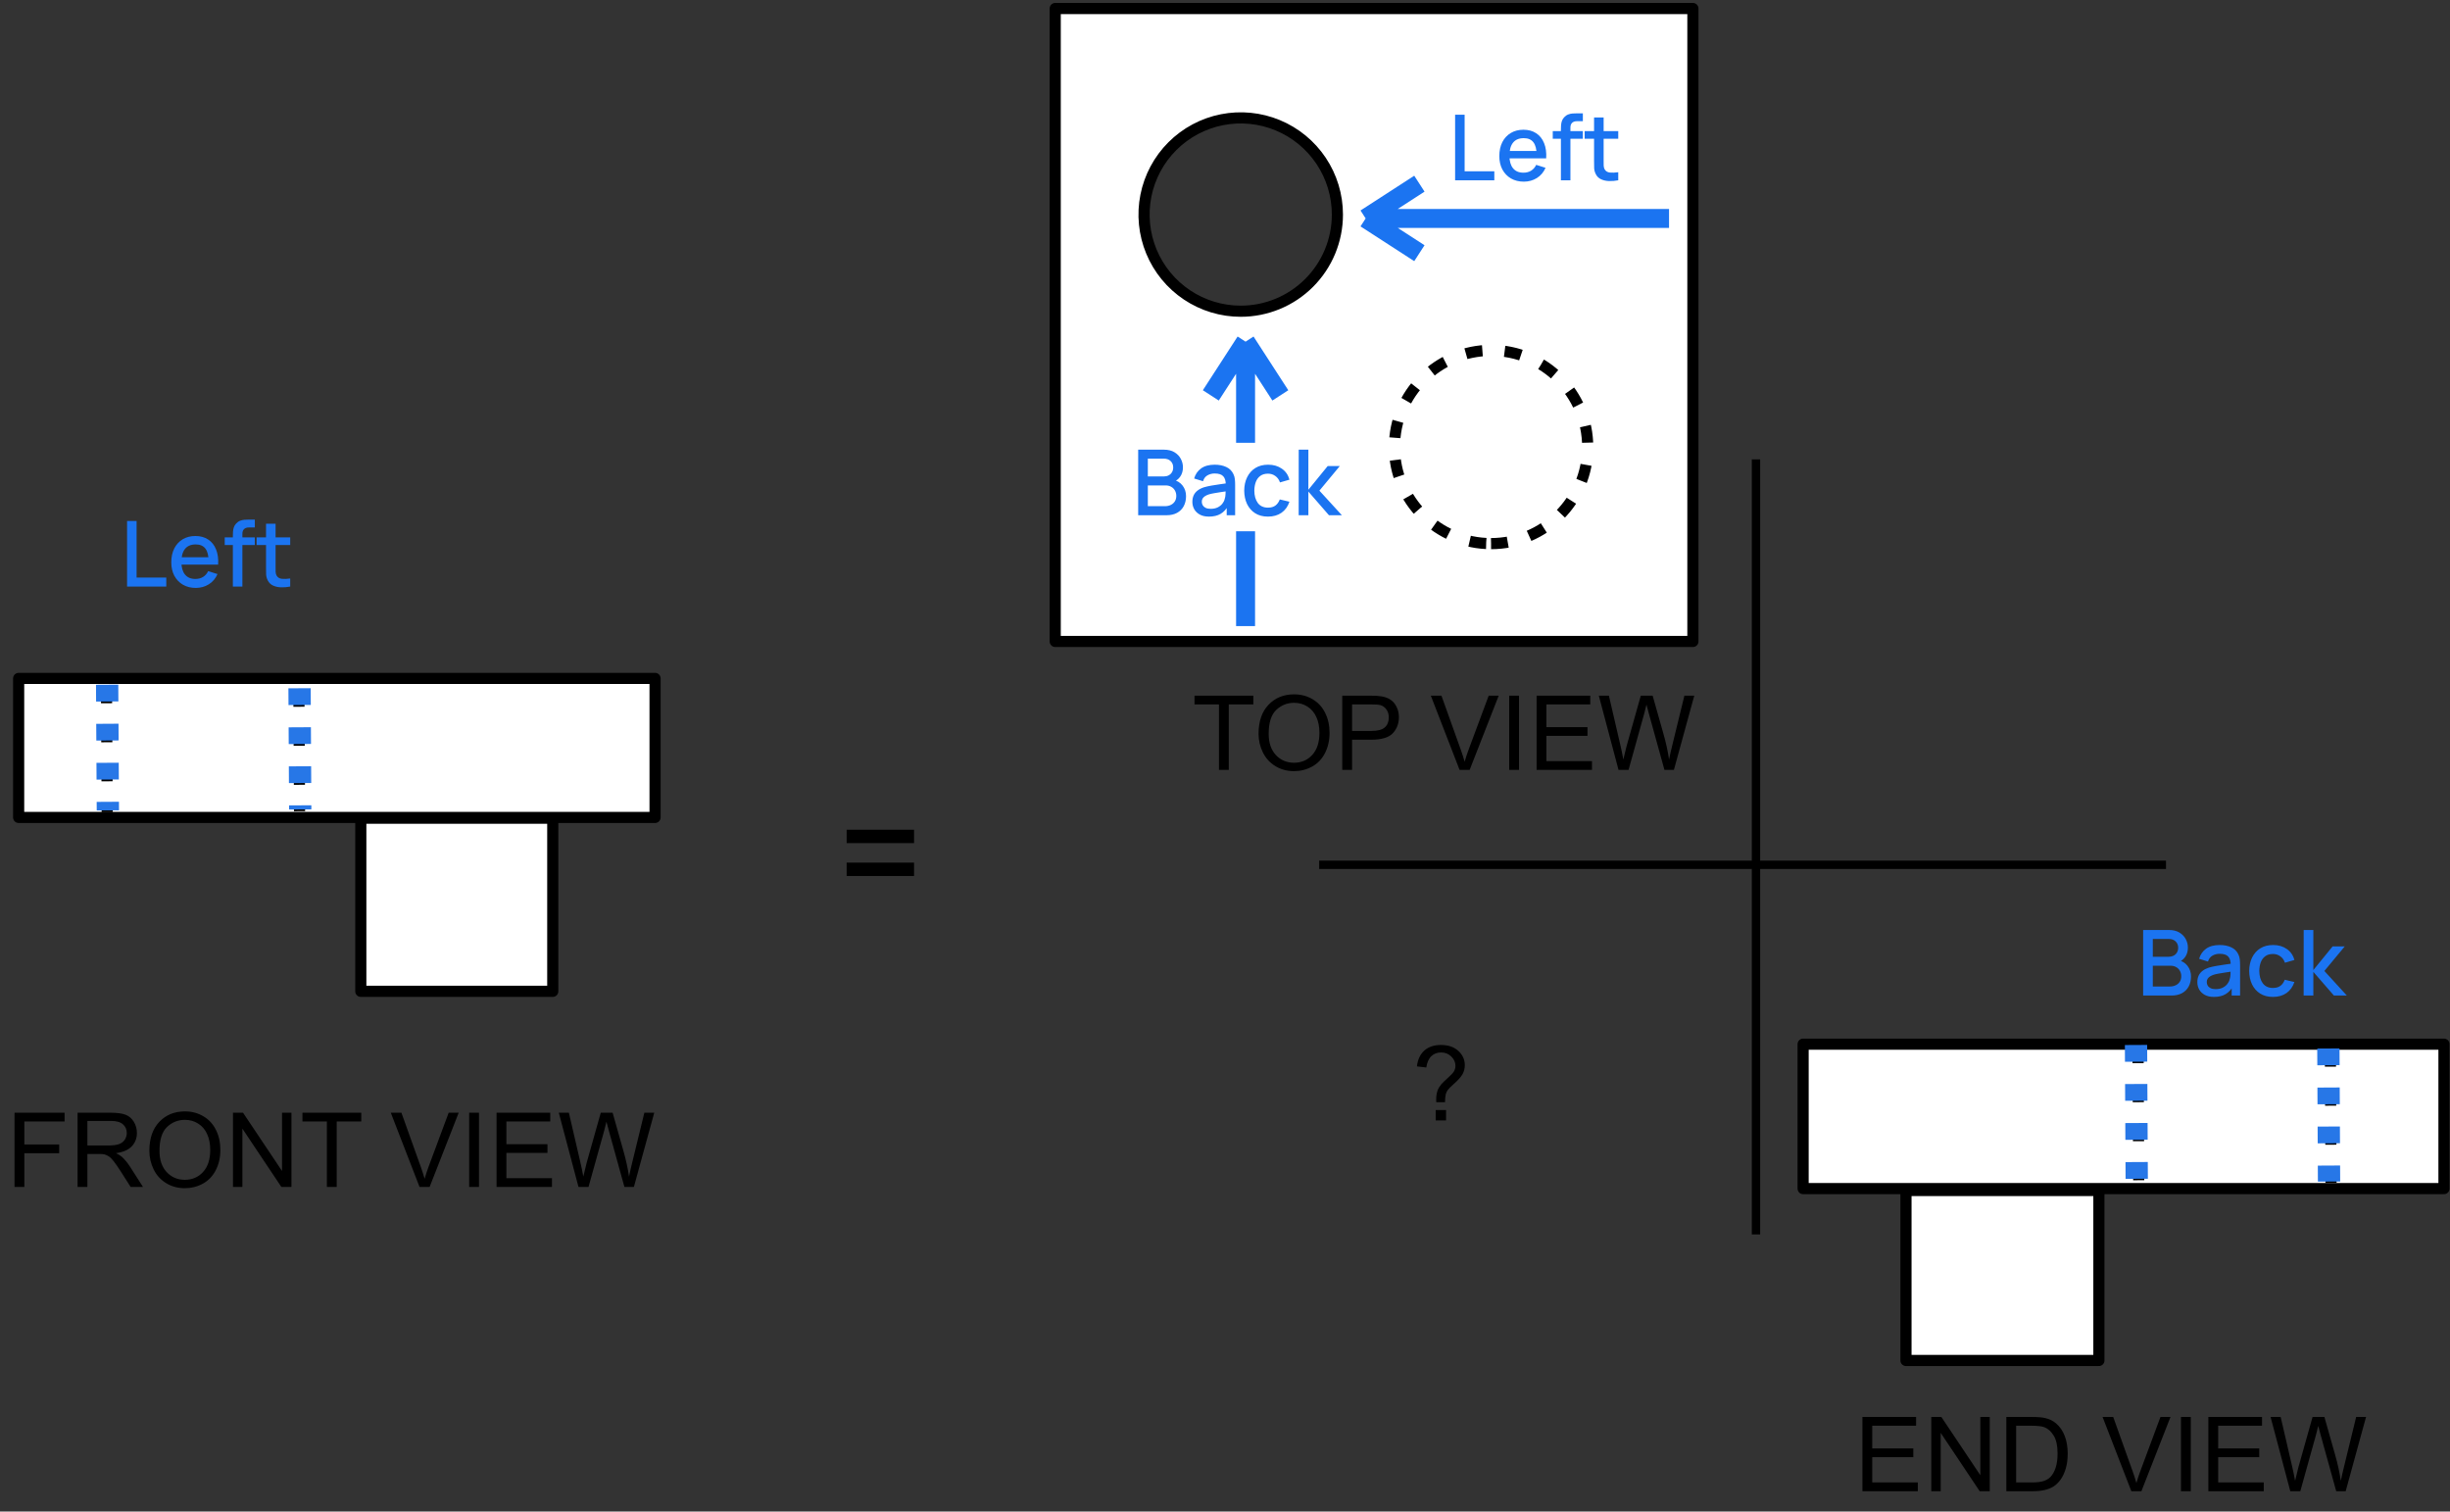
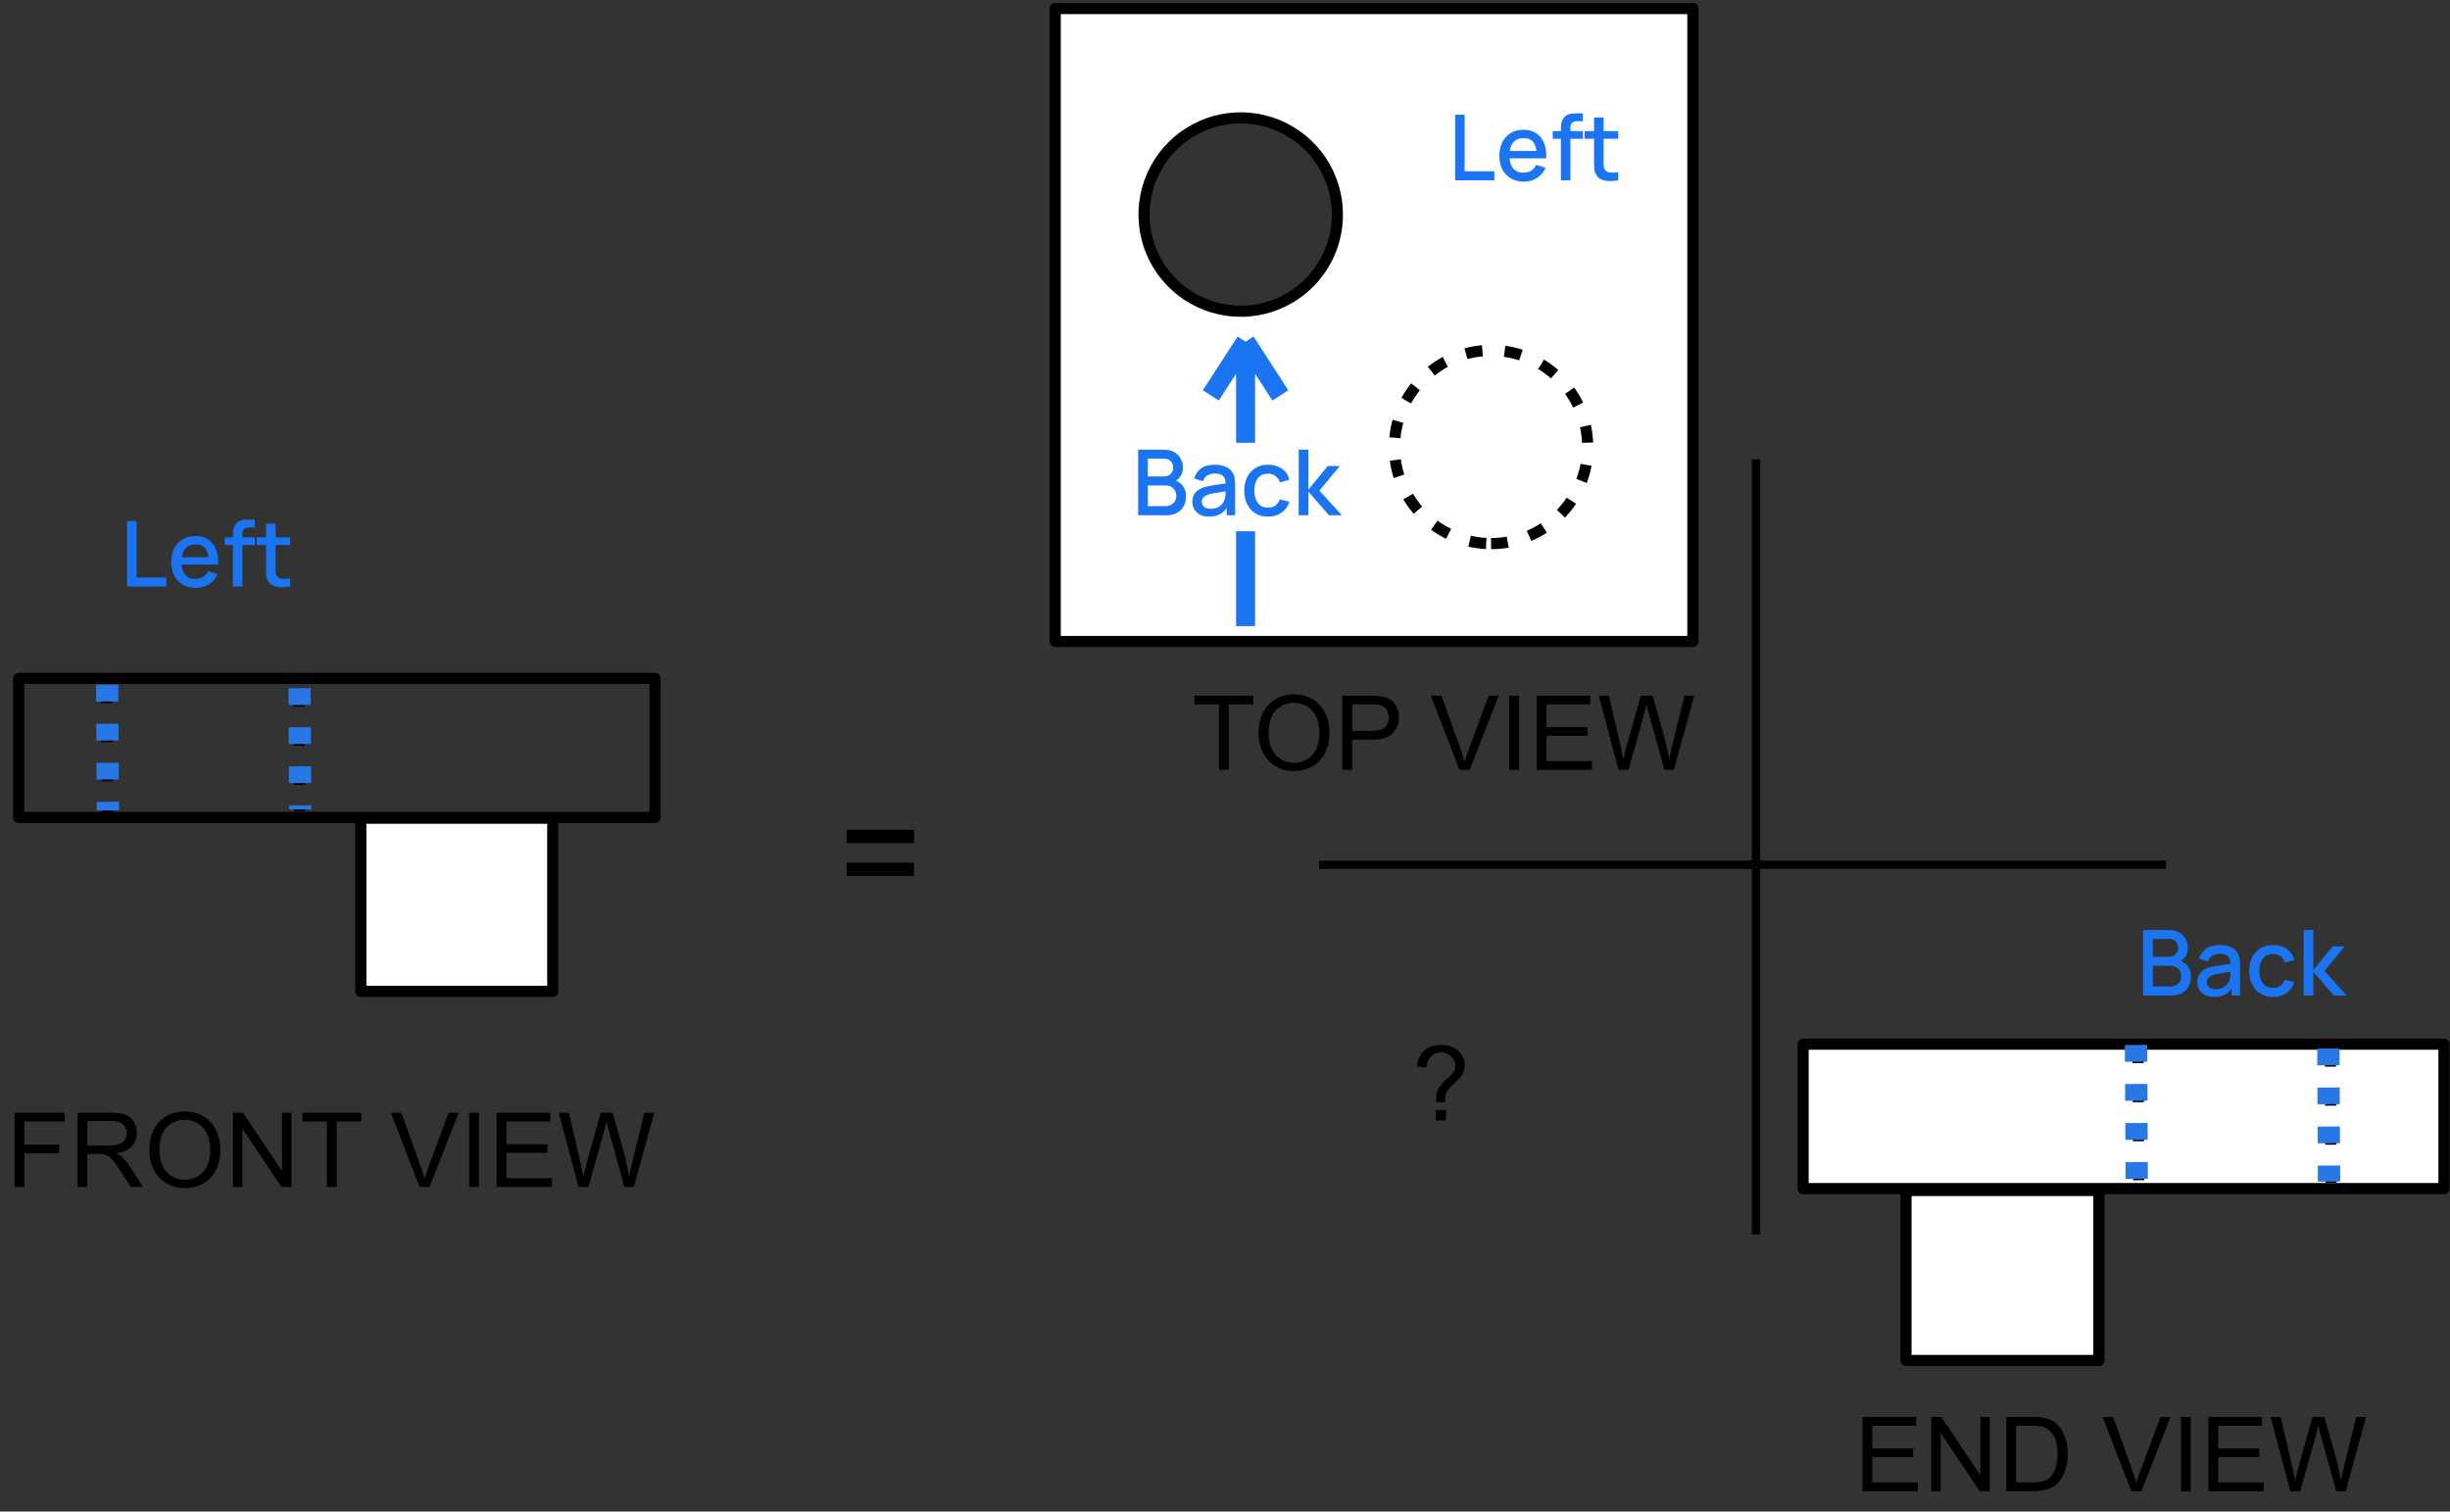
<svg xmlns="http://www.w3.org/2000/svg" width="376" height="232" viewBox="0 0 376 232" fill="none">
  <rect x="0" y="0" width="376" height="232" fill="#333333" stroke="none" />
-   <path d="M100.532 104.126H2.863V125.462H100.532V104.126Z" fill="white" />
+   <path d="M100.532 104.126V125.462H100.532V104.126Z" fill="white" />
  <path d="M84.832 125.582H55.372V152.152H84.832V125.582Z" fill="white" />
  <path d="M100.532 104.126H2.863V125.462H100.532V104.126Z" stroke="black" stroke-width="1.71" stroke-linejoin="round" />
  <path d="M84.832 125.582H55.372V152.152H84.832V125.582Z" stroke="black" stroke-width="1.71" stroke-linejoin="round" />
  <path d="M16.342 105.366L16.453 124.65" stroke="black" stroke-width="1.71" stroke-miterlimit="10" stroke-dasharray="2.57 3.42" />
  <path d="M45.869 105.905L45.972 124.504" stroke="black" stroke-width="1.71" stroke-miterlimit="10" stroke-dasharray="2.57 3.42" />
  <path d="M202.453 132.736H332.412" stroke="black" stroke-width="1.283" stroke-linejoin="round" />
  <path d="M269.49 70.505V189.467" stroke="black" stroke-width="1.283" stroke-linejoin="round" />
  <path d="M187.074 118.164V108.116H183.32V106.772H192.35V108.116H188.581V118.164H187.074ZM193.15 112.616C193.15 110.725 193.658 109.246 194.673 108.179C195.689 107.106 196.999 106.57 198.605 106.57C199.657 106.57 200.605 106.821 201.45 107.324C202.294 107.826 202.936 108.528 203.377 109.43C203.822 110.326 204.045 111.344 204.045 112.484C204.045 113.639 203.812 114.672 203.346 115.584C202.879 116.496 202.219 117.188 201.364 117.659C200.509 118.125 199.587 118.358 198.598 118.358C197.525 118.358 196.567 118.099 195.722 117.581C194.878 117.063 194.238 116.356 193.803 115.46C193.368 114.564 193.15 113.616 193.15 112.616ZM194.704 112.639C194.704 114.012 195.072 115.095 195.808 115.887C196.549 116.675 197.476 117.068 198.59 117.068C199.724 117.068 200.657 116.669 201.387 115.872C202.123 115.074 202.491 113.942 202.491 112.476C202.491 111.549 202.333 110.74 202.017 110.051C201.706 109.357 201.247 108.821 200.641 108.443C200.04 108.059 199.364 107.868 198.613 107.868C197.546 107.868 196.626 108.236 195.855 108.971C195.088 109.702 194.704 110.924 194.704 112.639ZM205.995 118.164V106.772H210.293C211.049 106.772 211.627 106.808 212.026 106.881C212.585 106.974 213.054 107.153 213.432 107.417C213.81 107.676 214.113 108.041 214.341 108.513C214.574 108.984 214.691 109.502 214.691 110.067C214.691 111.036 214.383 111.857 213.766 112.53C213.15 113.199 212.036 113.533 210.425 113.533H207.503V118.164H205.995ZM207.503 112.188H210.448C211.422 112.188 212.114 112.007 212.523 111.644C212.932 111.282 213.137 110.771 213.137 110.114C213.137 109.637 213.015 109.23 212.772 108.893C212.533 108.552 212.217 108.326 211.824 108.217C211.57 108.15 211.101 108.116 210.417 108.116H207.503V112.188ZM224 118.164L219.587 106.772H221.218L224.179 115.048C224.417 115.711 224.617 116.333 224.777 116.913C224.954 116.291 225.158 115.67 225.391 115.048L228.469 106.772H230.007L225.547 118.164H224ZM231.616 118.164V106.772H233.123V118.164H231.616ZM235.82 118.164V106.772H244.057V108.116H237.327V111.606H243.629V112.942H237.327V116.82H244.321V118.164H235.82ZM248.393 118.164L245.37 106.772H246.916L248.649 114.24C248.836 115.022 248.996 115.799 249.131 116.571C249.421 115.354 249.592 114.652 249.644 114.465L251.812 106.772H253.63L255.262 112.538C255.672 113.968 255.967 115.312 256.148 116.571C256.293 115.851 256.482 115.025 256.715 114.092L258.503 106.772H260.018L256.894 118.164H255.441L253.04 109.484C252.838 108.759 252.719 108.313 252.682 108.148C252.563 108.671 252.452 109.116 252.348 109.484L249.932 118.164H248.393Z" fill="black" />
  <path d="M2.229 182.176V170.784H9.915V172.128H3.737V175.656H9.083V177H3.737V182.176H2.229ZM11.904 182.176V170.784H16.955C17.97 170.784 18.742 170.887 19.271 171.095C19.799 171.297 20.221 171.657 20.537 172.175C20.853 172.693 21.011 173.265 21.011 173.892C21.011 174.7 20.75 175.382 20.227 175.936C19.703 176.49 18.895 176.842 17.802 176.993C18.201 177.184 18.504 177.373 18.711 177.56C19.151 177.964 19.569 178.469 19.962 179.075L21.944 182.176H20.048L18.54 179.806C18.1 179.122 17.737 178.599 17.452 178.236C17.167 177.873 16.911 177.62 16.683 177.474C16.46 177.329 16.232 177.228 15.999 177.171C15.828 177.135 15.549 177.117 15.16 177.117H13.412V182.176H11.904ZM13.412 175.811H16.652C17.341 175.811 17.88 175.742 18.268 175.602C18.657 175.457 18.952 175.229 19.154 174.918C19.356 174.602 19.457 174.26 19.457 173.892C19.457 173.353 19.26 172.91 18.867 172.563C18.478 172.216 17.862 172.043 17.017 172.043H13.412V175.811ZM22.923 176.627C22.923 174.737 23.431 173.257 24.446 172.19C25.461 171.118 26.772 170.582 28.378 170.582C29.43 170.582 30.378 170.833 31.222 171.336C32.067 171.838 32.709 172.54 33.149 173.441C33.595 174.338 33.818 175.356 33.818 176.495C33.818 177.651 33.584 178.684 33.118 179.596C32.652 180.508 31.991 181.199 31.137 181.671C30.282 182.137 29.36 182.37 28.37 182.37C27.298 182.37 26.34 182.111 25.495 181.593C24.651 181.075 24.011 180.368 23.576 179.472C23.14 178.575 22.923 177.627 22.923 176.627ZM24.477 176.651C24.477 178.024 24.845 179.106 25.581 179.899C26.321 180.686 27.249 181.08 28.363 181.08C29.497 181.08 30.43 180.681 31.16 179.883C31.896 179.086 32.264 177.954 32.264 176.488C32.264 175.56 32.105 174.752 31.789 174.063C31.479 173.369 31.02 172.833 30.414 172.455C29.813 172.071 29.137 171.879 28.386 171.879C27.319 171.879 26.399 172.247 25.627 172.983C24.86 173.713 24.477 174.936 24.477 176.651ZM35.753 182.176V170.784H37.299L43.282 179.728V170.784H44.728V182.176H43.181L37.198 173.224V182.176H35.753ZM50.167 182.176V172.128H46.414V170.784H55.444V172.128H51.675V182.176H50.167ZM64.388 182.176L59.974 170.784H61.606L64.567 179.06C64.805 179.723 65.004 180.344 65.165 180.925C65.341 180.303 65.546 179.681 65.779 179.06L68.856 170.784H70.395L65.934 182.176H64.388ZM72.003 182.176V170.784H73.511V182.176H72.003ZM76.207 182.176V170.784H84.444V172.128H77.715V175.617H84.017V176.954H77.715V180.831H84.709V182.176H76.207ZM88.781 182.176L85.758 170.784H87.304L89.037 178.252C89.223 179.034 89.384 179.811 89.519 180.583C89.809 179.365 89.98 178.663 90.032 178.477L92.2 170.784H94.018L95.65 176.55C96.059 177.98 96.354 179.324 96.536 180.583C96.681 179.863 96.87 179.036 97.103 178.104L98.89 170.784H100.406L97.282 182.176H95.829L93.427 173.496C93.225 172.771 93.106 172.325 93.07 172.159C92.951 172.682 92.839 173.128 92.736 173.496L90.319 182.176H88.781Z" fill="black" />
  <path d="M285.825 228.874V217.482H294.062V218.826H287.333V222.315H293.635V223.652H287.333V227.529H294.327V228.874H285.825ZM296.394 228.874V217.482H297.94L303.923 226.426V217.482H305.369V228.874H303.822L297.839 219.922V228.874H296.394ZM307.91 228.874V217.482H311.834C312.72 217.482 313.396 217.536 313.862 217.645C314.515 217.795 315.072 218.067 315.533 218.461C316.134 218.968 316.582 219.619 316.877 220.411C317.178 221.199 317.328 222.1 317.328 223.115C317.328 223.981 317.227 224.747 317.025 225.416C316.823 226.084 316.564 226.638 316.248 227.078C315.932 227.514 315.585 227.858 315.207 228.112C314.834 228.361 314.38 228.55 313.847 228.679C313.318 228.809 312.71 228.874 312.021 228.874H307.91ZM309.417 227.529H311.85C312.601 227.529 313.189 227.459 313.614 227.319C314.044 227.18 314.386 226.983 314.639 226.729C314.997 226.371 315.274 225.892 315.471 225.291C315.673 224.685 315.774 223.952 315.774 223.092C315.774 221.901 315.577 220.986 315.183 220.349C314.795 219.707 314.321 219.277 313.761 219.059C313.357 218.904 312.707 218.826 311.811 218.826H309.417V227.529ZM327.096 228.874L322.682 217.482H324.314L327.275 225.757C327.513 226.421 327.712 227.042 327.873 227.622C328.049 227.001 328.254 226.379 328.487 225.757L331.564 217.482H333.103L328.642 228.874H327.096ZM334.711 228.874V217.482H336.219V228.874H334.711ZM338.915 228.874V217.482H347.152V218.826H340.423V222.315H346.725V223.652H340.423V227.529H347.417V228.874H338.915ZM351.489 228.874L348.466 217.482H350.012L351.745 224.949C351.931 225.732 352.092 226.509 352.227 227.281C352.517 226.063 352.688 225.361 352.74 225.175L354.908 217.482H356.726L358.358 223.247C358.767 224.677 359.062 226.022 359.244 227.281C359.389 226.56 359.578 225.734 359.811 224.802L361.598 217.482H363.114L359.99 228.874H358.537L356.135 220.194C355.933 219.468 355.814 219.023 355.778 218.857C355.659 219.38 355.547 219.826 355.444 220.194L353.027 228.874H351.489Z" fill="black" />
  <path d="M129.934 128.376H140.278" stroke="black" stroke-width="2.052" stroke-miterlimit="10" />
  <path d="M129.934 133.425H140.278" stroke="black" stroke-width="2.052" stroke-miterlimit="10" />
  <path d="M220.42 169.166C220.415 168.979 220.412 168.84 220.412 168.746C220.412 168.197 220.49 167.723 220.645 167.324C220.759 167.024 220.943 166.721 221.197 166.415C221.383 166.192 221.717 165.869 222.199 165.444C222.686 165.014 223.002 164.672 223.147 164.418C223.292 164.164 223.365 163.887 223.365 163.586C223.365 163.043 223.153 162.566 222.728 162.157C222.303 161.742 221.782 161.535 221.166 161.535C220.57 161.535 220.073 161.722 219.674 162.095C219.275 162.468 219.013 163.05 218.889 163.843L217.451 163.672C217.581 162.61 217.964 161.797 218.601 161.232C219.244 160.667 220.091 160.385 221.142 160.385C222.256 160.385 223.145 160.688 223.808 161.294C224.471 161.9 224.803 162.633 224.803 163.493C224.803 163.991 224.686 164.449 224.453 164.869C224.22 165.288 223.764 165.799 223.085 166.4C222.629 166.804 222.331 167.101 222.192 167.293C222.052 167.485 221.948 167.705 221.881 167.954C221.813 168.202 221.774 168.606 221.764 169.166H220.42ZM220.334 171.971V170.378H221.927V171.971H220.334Z" fill="black" />
  <path d="M161.943 1.306V98.453H259.808V1.306H161.943ZM190.42 47.767C187.485 47.769 184.615 46.9 182.174 45.27C179.733 43.64 177.83 41.323 176.706 38.612C175.582 35.9 175.287 32.916 175.859 30.037C176.432 27.159 177.845 24.514 179.92 22.439C181.996 20.363 184.64 18.95 187.519 18.377C190.398 17.805 193.382 18.1 196.094 19.224C198.805 20.348 201.122 22.251 202.752 24.692C204.382 27.133 205.251 30.003 205.249 32.938C205.249 36.871 203.687 40.643 200.906 43.424C198.125 46.205 194.353 47.767 190.42 47.767Z" fill="white" />
  <path d="M161.943 1.306V98.453H259.808V1.306H161.943ZM190.42 47.767C187.485 47.769 184.615 46.9 182.174 45.27C179.733 43.64 177.83 41.323 176.706 38.612C175.582 35.9 175.287 32.916 175.859 30.037C176.432 27.159 177.845 24.514 179.92 22.439C181.996 20.363 184.64 18.95 187.519 18.377C190.398 17.805 193.382 18.1 196.094 19.224C198.805 20.348 201.122 22.251 202.752 24.692C204.382 27.133 205.251 30.003 205.249 32.938C205.249 36.871 203.687 40.643 200.906 43.424C198.125 46.205 194.353 47.767 190.42 47.767Z" stroke="black" stroke-width="1.71" stroke-linejoin="round" />
  <path d="M228.835 83.436C237.025 83.436 243.664 76.797 243.664 68.607C243.664 60.417 237.025 53.779 228.835 53.779C220.646 53.779 214.007 60.417 214.007 68.607C214.007 76.797 220.646 83.436 228.835 83.436Z" stroke="black" stroke-width="1.71" stroke-miterlimit="10" stroke-dasharray="2.57 3.42" />
  <path d="M375.076 160.264H276.724V182.43H375.076V160.264Z" fill="white" />
  <path d="M322.116 182.72H292.51V208.811H322.116V182.72Z" fill="white" />
  <path d="M375.076 160.264H276.724V182.43H375.076V160.264Z" stroke="black" stroke-width="1.71" stroke-linejoin="round" />
  <path d="M322.116 182.72H292.51V208.811H322.116V182.72Z" stroke="black" stroke-width="1.71" stroke-linejoin="round" />
  <path d="M328.12 160.606L328.231 181.72" stroke="black" stroke-width="1.71" stroke-miterlimit="10" stroke-dasharray="2.57 3.42" />
  <path d="M357.64 161.145L357.742 181.566" stroke="black" stroke-width="1.71" stroke-miterlimit="10" stroke-dasharray="2.57 3.42" />
  <path d="M19.502 90.026V79.962H20.963V88.649H25.519V90.026H19.502ZM30.054 90.236C29.303 90.236 28.644 90.073 28.076 89.746C27.512 89.415 27.072 88.957 26.755 88.37C26.443 87.778 26.287 87.093 26.287 86.315C26.287 85.49 26.44 84.775 26.748 84.169C27.06 83.564 27.493 83.095 28.048 82.764C28.602 82.434 29.248 82.268 29.984 82.268C30.753 82.268 31.407 82.448 31.948 82.806C32.488 83.16 32.891 83.666 33.157 84.323C33.427 84.98 33.534 85.76 33.478 86.664H32.017V86.133C32.008 85.257 31.84 84.609 31.514 84.19C31.193 83.771 30.701 83.561 30.04 83.561C29.308 83.561 28.758 83.792 28.39 84.253C28.022 84.714 27.838 85.381 27.838 86.252C27.838 87.081 28.022 87.724 28.39 88.181C28.758 88.633 29.29 88.859 29.984 88.859C30.44 88.859 30.834 88.756 31.165 88.551C31.5 88.342 31.761 88.043 31.948 87.657L33.38 88.111C33.087 88.787 32.642 89.311 32.045 89.683C31.449 90.052 30.785 90.236 30.054 90.236ZM27.363 86.664V85.525H32.751V86.664H27.363ZM35.738 90.026V82.212C35.738 82.021 35.745 81.819 35.759 81.604C35.773 81.385 35.813 81.171 35.878 80.961C35.948 80.747 36.062 80.551 36.22 80.374C36.411 80.165 36.621 80.016 36.849 79.927C37.078 79.838 37.304 79.787 37.527 79.773C37.755 79.759 37.965 79.752 38.156 79.752H39.107V80.954H38.226C37.881 80.954 37.623 81.04 37.45 81.213C37.283 81.381 37.199 81.621 37.199 81.933V90.026H35.738ZM34.487 83.652V82.478H39.107V83.652H34.487ZM44.539 90.026C44.063 90.119 43.597 90.159 43.141 90.145C42.684 90.131 42.277 90.042 41.918 89.879C41.559 89.716 41.289 89.46 41.107 89.11C40.944 88.798 40.856 88.481 40.842 88.16C40.832 87.834 40.828 87.466 40.828 87.056V80.381H42.295V86.986C42.295 87.289 42.298 87.552 42.302 87.775C42.312 87.999 42.361 88.188 42.449 88.342C42.617 88.63 42.882 88.796 43.246 88.838C43.614 88.875 44.045 88.859 44.539 88.789V90.026ZM39.381 83.652V82.478H44.539V83.652H39.381Z" fill="#1B74F1" />
  <path d="M223.315 27.671V17.607H224.776V26.294H229.333V27.671H223.315ZM233.867 27.881C233.117 27.881 232.458 27.718 231.889 27.391C231.326 27.061 230.885 26.602 230.568 26.015C230.256 25.423 230.1 24.738 230.1 23.96C230.1 23.135 230.254 22.42 230.561 21.814C230.874 21.209 231.307 20.74 231.861 20.41C232.416 20.079 233.061 19.913 233.797 19.913C234.566 19.913 235.221 20.093 235.761 20.451C236.302 20.805 236.705 21.311 236.97 21.968C237.24 22.625 237.348 23.405 237.292 24.309H235.831V23.778C235.822 22.902 235.654 22.255 235.328 21.835C235.006 21.416 234.515 21.206 233.853 21.206C233.122 21.206 232.572 21.437 232.204 21.898C231.836 22.359 231.652 23.026 231.652 23.897C231.652 24.726 231.836 25.369 232.204 25.826C232.572 26.278 233.103 26.504 233.797 26.504C234.254 26.504 234.648 26.401 234.978 26.196C235.314 25.987 235.575 25.688 235.761 25.302L237.194 25.756C236.9 26.431 236.455 26.956 235.859 27.328C235.263 27.697 234.599 27.881 233.867 27.881ZM231.176 24.309V23.17H236.565V24.309H231.176ZM239.552 27.671V19.857C239.552 19.666 239.559 19.464 239.573 19.249C239.587 19.03 239.626 18.816 239.691 18.606C239.761 18.392 239.875 18.196 240.034 18.019C240.225 17.81 240.434 17.66 240.663 17.572C240.891 17.483 241.117 17.432 241.341 17.418C241.569 17.404 241.779 17.397 241.97 17.397H242.92V18.599H242.04C241.695 18.599 241.436 18.686 241.264 18.858C241.096 19.026 241.012 19.266 241.012 19.578V27.671H239.552ZM238.301 21.297V20.123H242.92V21.297H238.301ZM248.352 27.671C247.877 27.764 247.411 27.804 246.954 27.79C246.498 27.776 246.09 27.687 245.731 27.524C245.373 27.361 245.102 27.105 244.921 26.755C244.758 26.443 244.669 26.126 244.655 25.805C244.646 25.479 244.641 25.111 244.641 24.701V18.026H246.109V24.631C246.109 24.934 246.111 25.197 246.116 25.421C246.125 25.644 246.174 25.833 246.262 25.987C246.43 26.276 246.696 26.441 247.059 26.483C247.427 26.52 247.858 26.504 248.352 26.434V27.671ZM243.194 21.297V20.123H248.352V21.297H243.194Z" fill="#1B74F1" />
  <path d="M191.157 52.441V96.091M191.157 52.441L185.822 60.686M191.157 52.441L196.492 60.686" stroke="#1B74F1" stroke-width="2.91" />
-   <path d="M209.587 33.526H256.147M209.587 33.526L217.832 38.861M209.587 33.526L217.832 28.191" stroke="#1B74F1" stroke-width="2.91" />
  <rect width="32.01" height="13.58" transform="translate(173.697 67.961)" fill="white" />
  <path d="M174.676 79.081V69.017H178.631C179.27 69.017 179.806 69.147 180.239 69.408C180.672 69.669 180.998 70.007 181.217 70.422C181.436 70.832 181.546 71.265 181.546 71.722C181.546 72.276 181.408 72.751 181.133 73.147C180.863 73.543 180.497 73.814 180.036 73.958L180.022 73.615C180.665 73.774 181.159 74.084 181.504 74.545C181.849 75.002 182.021 75.535 182.021 76.145C182.021 76.737 181.902 77.252 181.665 77.69C181.432 78.128 181.089 78.471 180.637 78.717C180.19 78.96 179.647 79.081 179.009 79.081H174.676ZM176.157 77.69H178.785C179.116 77.69 179.412 77.627 179.673 77.501C179.938 77.376 180.146 77.196 180.295 76.963C180.448 76.726 180.525 76.444 180.525 76.118C180.525 75.815 180.458 75.542 180.323 75.3C180.192 75.053 180.001 74.859 179.75 74.72C179.503 74.575 179.211 74.503 178.876 74.503H176.157V77.69ZM176.157 73.126H178.61C178.881 73.126 179.123 73.073 179.337 72.966C179.556 72.854 179.729 72.695 179.854 72.49C179.985 72.281 180.05 72.029 180.05 71.736C180.05 71.344 179.92 71.023 179.659 70.771C179.398 70.519 179.048 70.394 178.61 70.394H176.157V73.126ZM185.543 79.29C184.984 79.29 184.516 79.188 184.139 78.983C183.761 78.773 183.475 78.498 183.279 78.158C183.088 77.814 182.992 77.436 182.992 77.026C182.992 76.644 183.06 76.309 183.195 76.02C183.33 75.731 183.531 75.486 183.796 75.286C184.062 75.081 184.388 74.915 184.775 74.79C185.11 74.692 185.49 74.606 185.914 74.531C186.338 74.457 186.783 74.387 187.249 74.321C187.719 74.256 188.185 74.191 188.646 74.126L188.115 74.419C188.125 73.828 187.999 73.39 187.738 73.105C187.482 72.817 187.039 72.672 186.41 72.672C186.014 72.672 185.651 72.765 185.32 72.952C184.989 73.133 184.758 73.436 184.628 73.86L183.265 73.441C183.451 72.793 183.805 72.278 184.327 71.896C184.854 71.514 185.553 71.323 186.424 71.323C187.1 71.323 187.687 71.44 188.185 71.673C188.688 71.901 189.056 72.264 189.289 72.763C189.411 73.01 189.485 73.271 189.513 73.546C189.541 73.82 189.555 74.116 189.555 74.433V79.081H188.262V77.355L188.514 77.578C188.201 78.156 187.803 78.587 187.319 78.871C186.839 79.151 186.247 79.29 185.543 79.29ZM185.802 78.095C186.217 78.095 186.573 78.023 186.871 77.879C187.169 77.73 187.409 77.541 187.591 77.313C187.773 77.084 187.892 76.847 187.948 76.6C188.027 76.376 188.071 76.124 188.08 75.845C188.094 75.565 188.101 75.342 188.101 75.174L188.577 75.349C188.115 75.419 187.696 75.482 187.319 75.537C186.941 75.593 186.599 75.649 186.291 75.705C185.988 75.756 185.718 75.819 185.48 75.894C185.28 75.964 185.101 76.048 184.942 76.145C184.789 76.243 184.665 76.362 184.572 76.502C184.483 76.642 184.439 76.812 184.439 77.012C184.439 77.208 184.488 77.389 184.586 77.557C184.684 77.72 184.833 77.851 185.033 77.949C185.234 78.046 185.49 78.095 185.802 78.095ZM194.599 79.29C193.825 79.29 193.168 79.118 192.628 78.773C192.087 78.428 191.673 77.956 191.384 77.355C191.1 76.754 190.955 76.071 190.95 75.307C190.955 74.529 191.104 73.841 191.398 73.245C191.691 72.644 192.111 72.174 192.656 71.833C193.201 71.493 193.855 71.323 194.62 71.323C195.444 71.323 196.148 71.528 196.73 71.938C197.317 72.348 197.704 72.91 197.89 73.623L196.437 74.042C196.292 73.618 196.055 73.289 195.724 73.056C195.398 72.819 195.023 72.7 194.599 72.7C194.119 72.7 193.725 72.814 193.418 73.042C193.11 73.266 192.882 73.574 192.733 73.965C192.584 74.356 192.507 74.804 192.502 75.307C192.507 76.085 192.684 76.714 193.033 77.194C193.387 77.674 193.909 77.914 194.599 77.914C195.069 77.914 195.449 77.806 195.738 77.592C196.031 77.373 196.255 77.061 196.409 76.656L197.89 77.005C197.643 77.741 197.236 78.307 196.667 78.703C196.099 79.095 195.409 79.29 194.599 79.29ZM199.307 79.081L199.314 69.017H200.796V75.167L203.759 71.533H205.618L202.487 75.307L205.94 79.081H203.955L200.796 75.447V79.081H199.307Z" fill="#1B74F1" />
  <path d="M328.907 152.801V142.737H332.863C333.501 142.737 334.037 142.867 334.47 143.128C334.904 143.389 335.23 143.727 335.449 144.142C335.668 144.552 335.777 144.985 335.777 145.442C335.777 145.996 335.64 146.471 335.365 146.867C335.095 147.263 334.729 147.534 334.268 147.678L334.254 147.336C334.897 147.494 335.39 147.804 335.735 148.265C336.08 148.722 336.252 149.255 336.252 149.865C336.252 150.457 336.134 150.972 335.896 151.41C335.663 151.848 335.321 152.19 334.869 152.437C334.421 152.68 333.879 152.801 333.24 152.801H328.907ZM330.389 151.41H333.017C333.347 151.41 333.643 151.347 333.904 151.221C334.17 151.096 334.377 150.916 334.526 150.683C334.68 150.446 334.757 150.164 334.757 149.838C334.757 149.535 334.689 149.262 334.554 149.02C334.424 148.773 334.233 148.58 333.981 148.44C333.734 148.295 333.443 148.223 333.107 148.223H330.389V151.41ZM330.389 146.846H332.842C333.112 146.846 333.354 146.793 333.569 146.686C333.788 146.574 333.96 146.415 334.086 146.21C334.216 146.001 334.282 145.749 334.282 145.455C334.282 145.064 334.151 144.743 333.89 144.491C333.629 144.239 333.28 144.114 332.842 144.114H330.389V146.846ZM339.775 153.01C339.216 153.01 338.747 152.908 338.37 152.703C337.993 152.493 337.706 152.218 337.51 151.878C337.319 151.533 337.224 151.156 337.224 150.746C337.224 150.364 337.291 150.029 337.427 149.74C337.562 149.451 337.762 149.206 338.028 149.006C338.293 148.801 338.619 148.635 339.006 148.51C339.342 148.412 339.721 148.326 340.145 148.251C340.569 148.176 341.014 148.107 341.48 148.041C341.951 147.976 342.417 147.911 342.878 147.846L342.347 148.139C342.356 147.547 342.23 147.11 341.969 146.825C341.713 146.536 341.27 146.392 340.641 146.392C340.245 146.392 339.882 146.485 339.551 146.672C339.22 146.853 338.99 147.156 338.859 147.58L337.496 147.161C337.683 146.513 338.037 145.998 338.559 145.616C339.085 145.234 339.784 145.043 340.655 145.043C341.331 145.043 341.918 145.16 342.417 145.393C342.92 145.621 343.288 145.984 343.521 146.483C343.642 146.73 343.717 146.991 343.744 147.266C343.772 147.541 343.786 147.836 343.786 148.153V152.801H342.493V151.075L342.745 151.298C342.433 151.876 342.035 152.307 341.55 152.591C341.07 152.871 340.478 153.01 339.775 153.01ZM340.033 151.815C340.448 151.815 340.805 151.743 341.103 151.599C341.401 151.45 341.641 151.261 341.823 151.033C342.004 150.804 342.123 150.567 342.179 150.32C342.258 150.096 342.302 149.844 342.312 149.565C342.326 149.285 342.333 149.062 342.333 148.894L342.808 149.069C342.347 149.139 341.927 149.202 341.55 149.257C341.173 149.313 340.83 149.369 340.523 149.425C340.22 149.476 339.95 149.539 339.712 149.614C339.512 149.684 339.332 149.768 339.174 149.865C339.02 149.963 338.897 150.082 338.803 150.222C338.715 150.362 338.671 150.532 338.671 150.732C338.671 150.928 338.719 151.109 338.817 151.277C338.915 151.44 339.064 151.571 339.265 151.669C339.465 151.766 339.721 151.815 340.033 151.815ZM348.83 153.01C348.057 153.01 347.4 152.838 346.859 152.493C346.319 152.148 345.904 151.676 345.615 151.075C345.331 150.473 345.187 149.791 345.182 149.027C345.187 148.249 345.336 147.561 345.629 146.965C345.923 146.364 346.342 145.893 346.887 145.553C347.432 145.213 348.087 145.043 348.851 145.043C349.676 145.043 350.379 145.248 350.962 145.658C351.549 146.068 351.935 146.63 352.122 147.342L350.668 147.762C350.524 147.338 350.286 147.009 349.955 146.776C349.629 146.539 349.254 146.42 348.83 146.42C348.35 146.42 347.956 146.534 347.649 146.762C347.341 146.986 347.113 147.294 346.964 147.685C346.815 148.076 346.738 148.524 346.733 149.027C346.738 149.805 346.915 150.434 347.265 150.914C347.619 151.394 348.141 151.634 348.83 151.634C349.301 151.634 349.68 151.526 349.969 151.312C350.263 151.093 350.486 150.781 350.64 150.376L352.122 150.725C351.875 151.461 351.467 152.027 350.899 152.423C350.33 152.815 349.641 153.01 348.83 153.01ZM353.539 152.801L353.546 142.737H355.027V148.887L357.99 145.253H359.85L356.719 149.027L360.171 152.801H358.186L355.027 149.167V152.801H353.539Z" fill="#1B74F1" />
  <path d="M16.443 105.096L16.555 124.38" stroke="#2777E7" stroke-width="3.421" stroke-miterlimit="10" stroke-dasharray="2.57 3.42" />
  <path d="M45.973 105.635L46.075 124.234" stroke="#2777E7" stroke-width="3.421" stroke-miterlimit="10" stroke-dasharray="2.57 3.42" />
  <path d="M327.813 160.386L327.925 181.5" stroke="#2777E7" stroke-width="3.421" stroke-miterlimit="10" stroke-dasharray="2.57 3.42" />
  <path d="M357.334 160.925L357.437 181.346" stroke="#2777E7" stroke-width="3.421" stroke-miterlimit="10" stroke-dasharray="2.57 3.42" />
</svg>